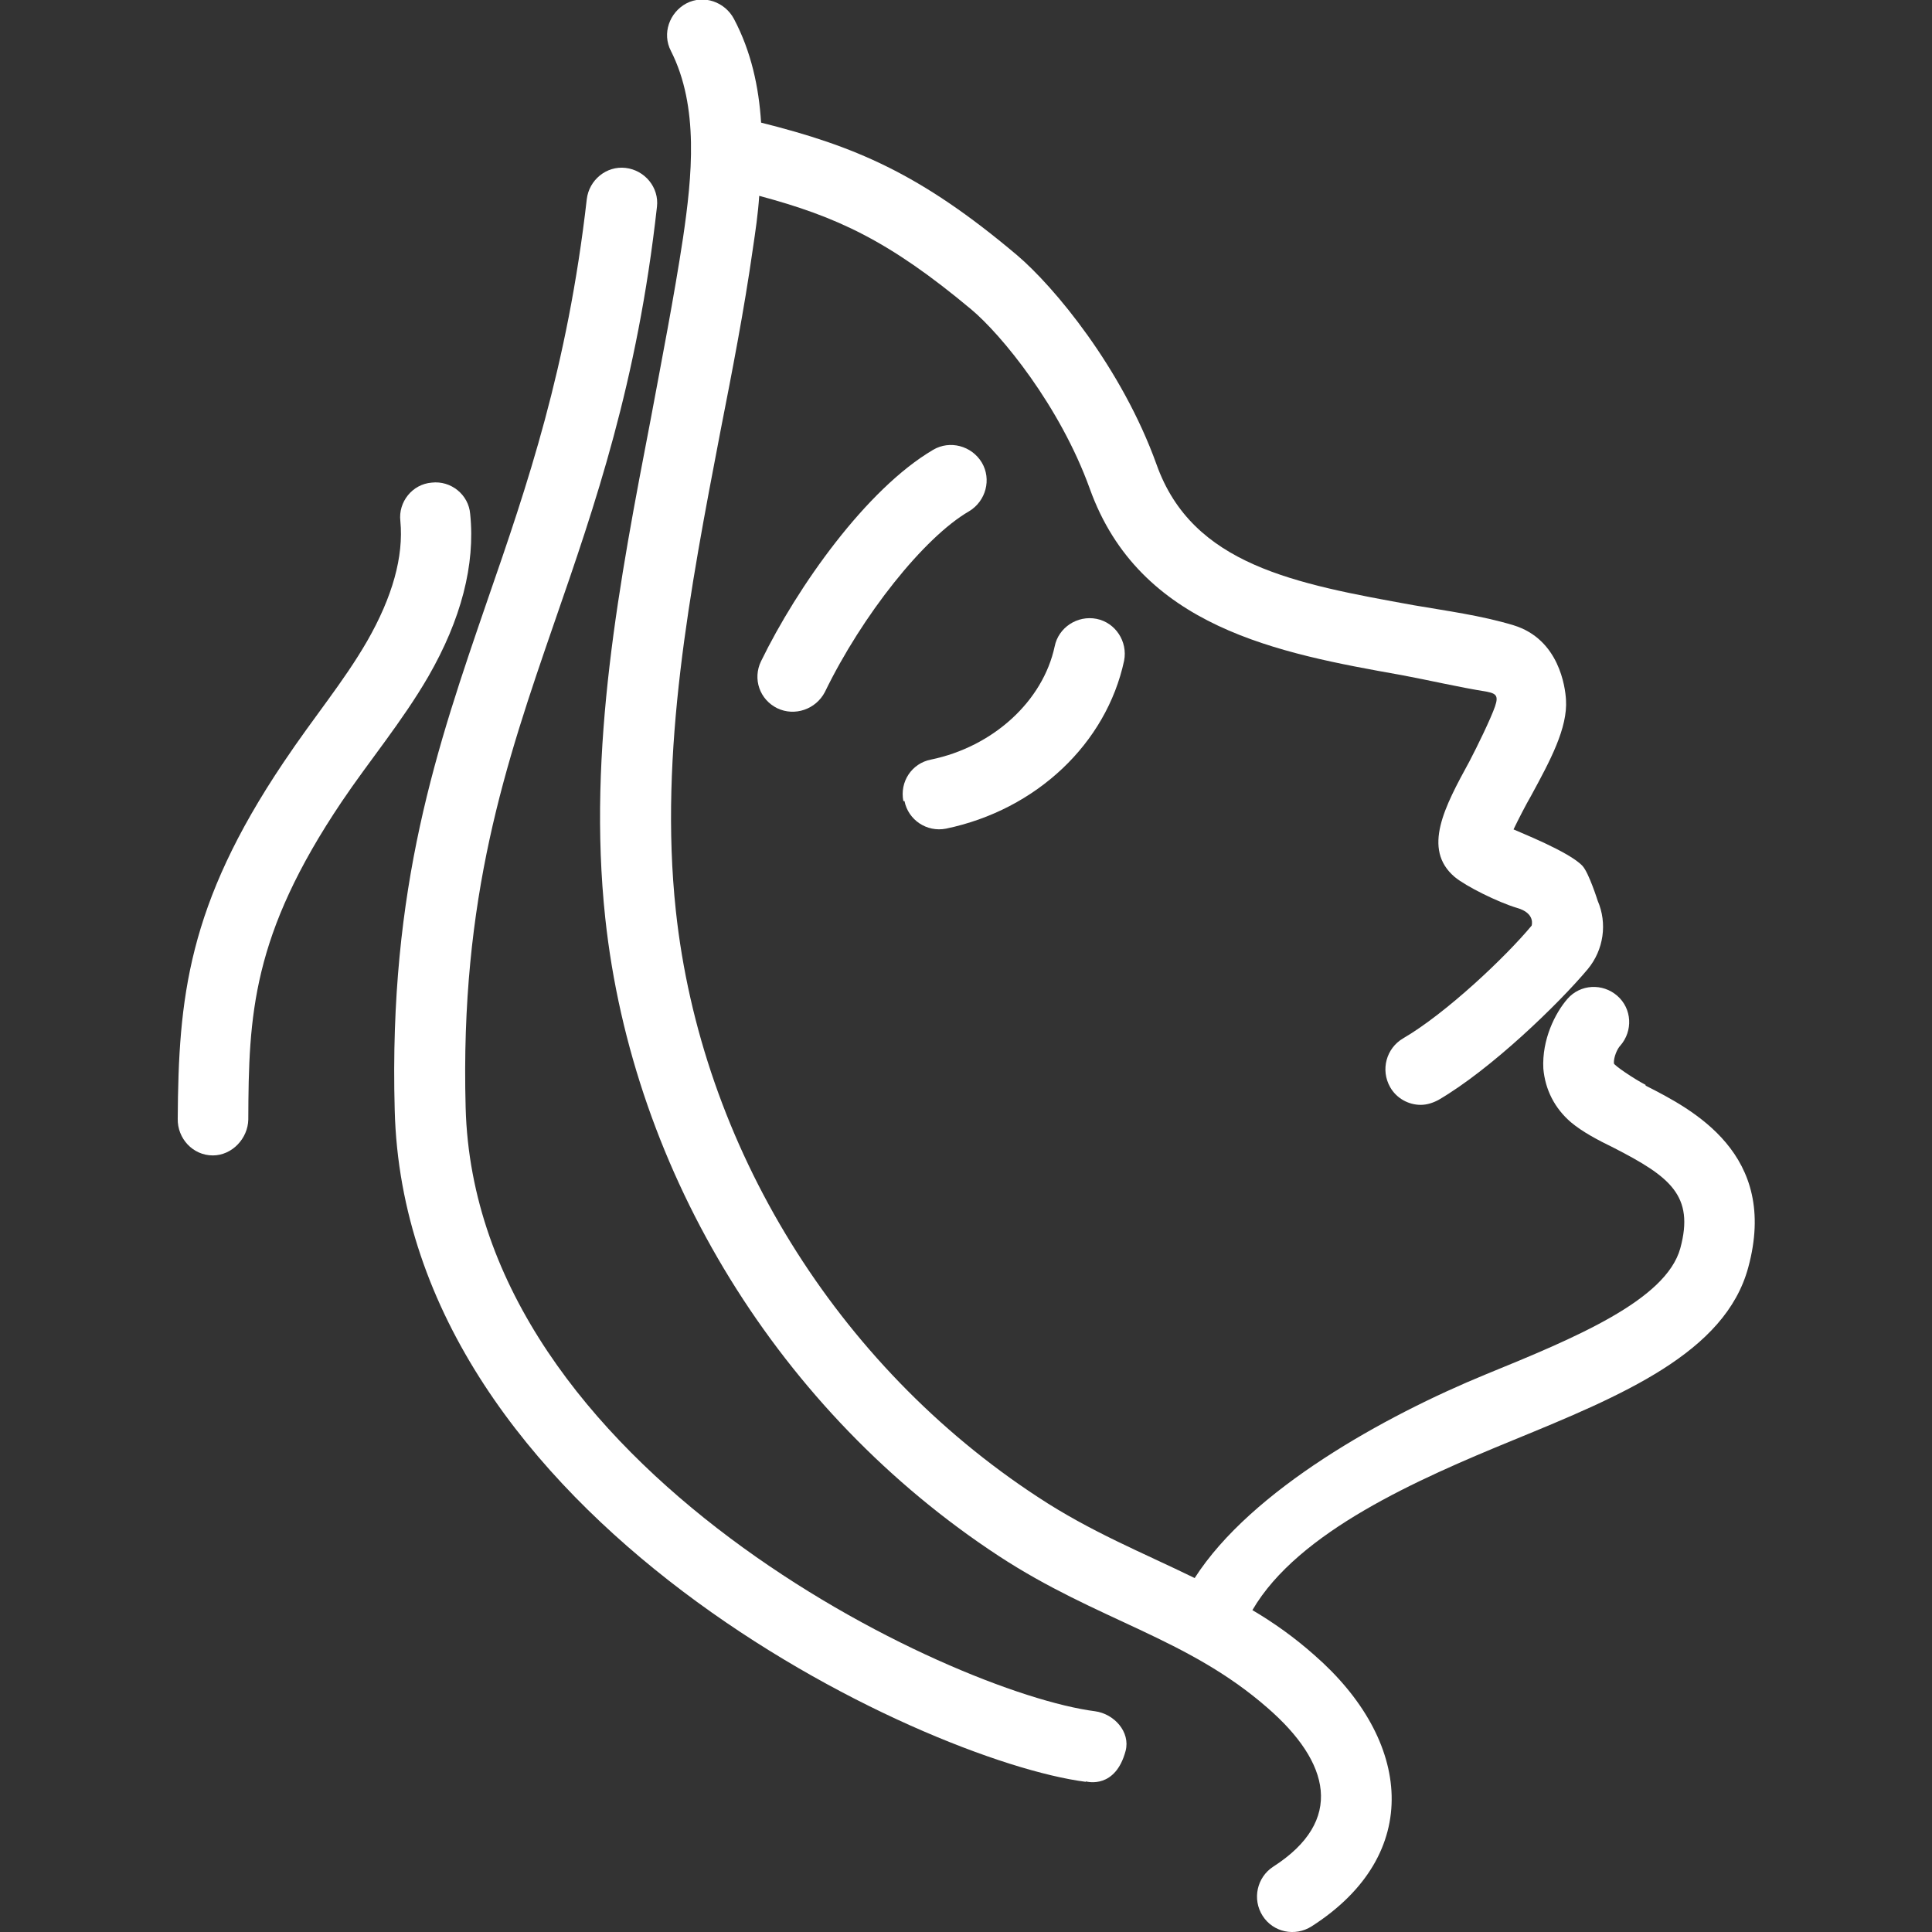
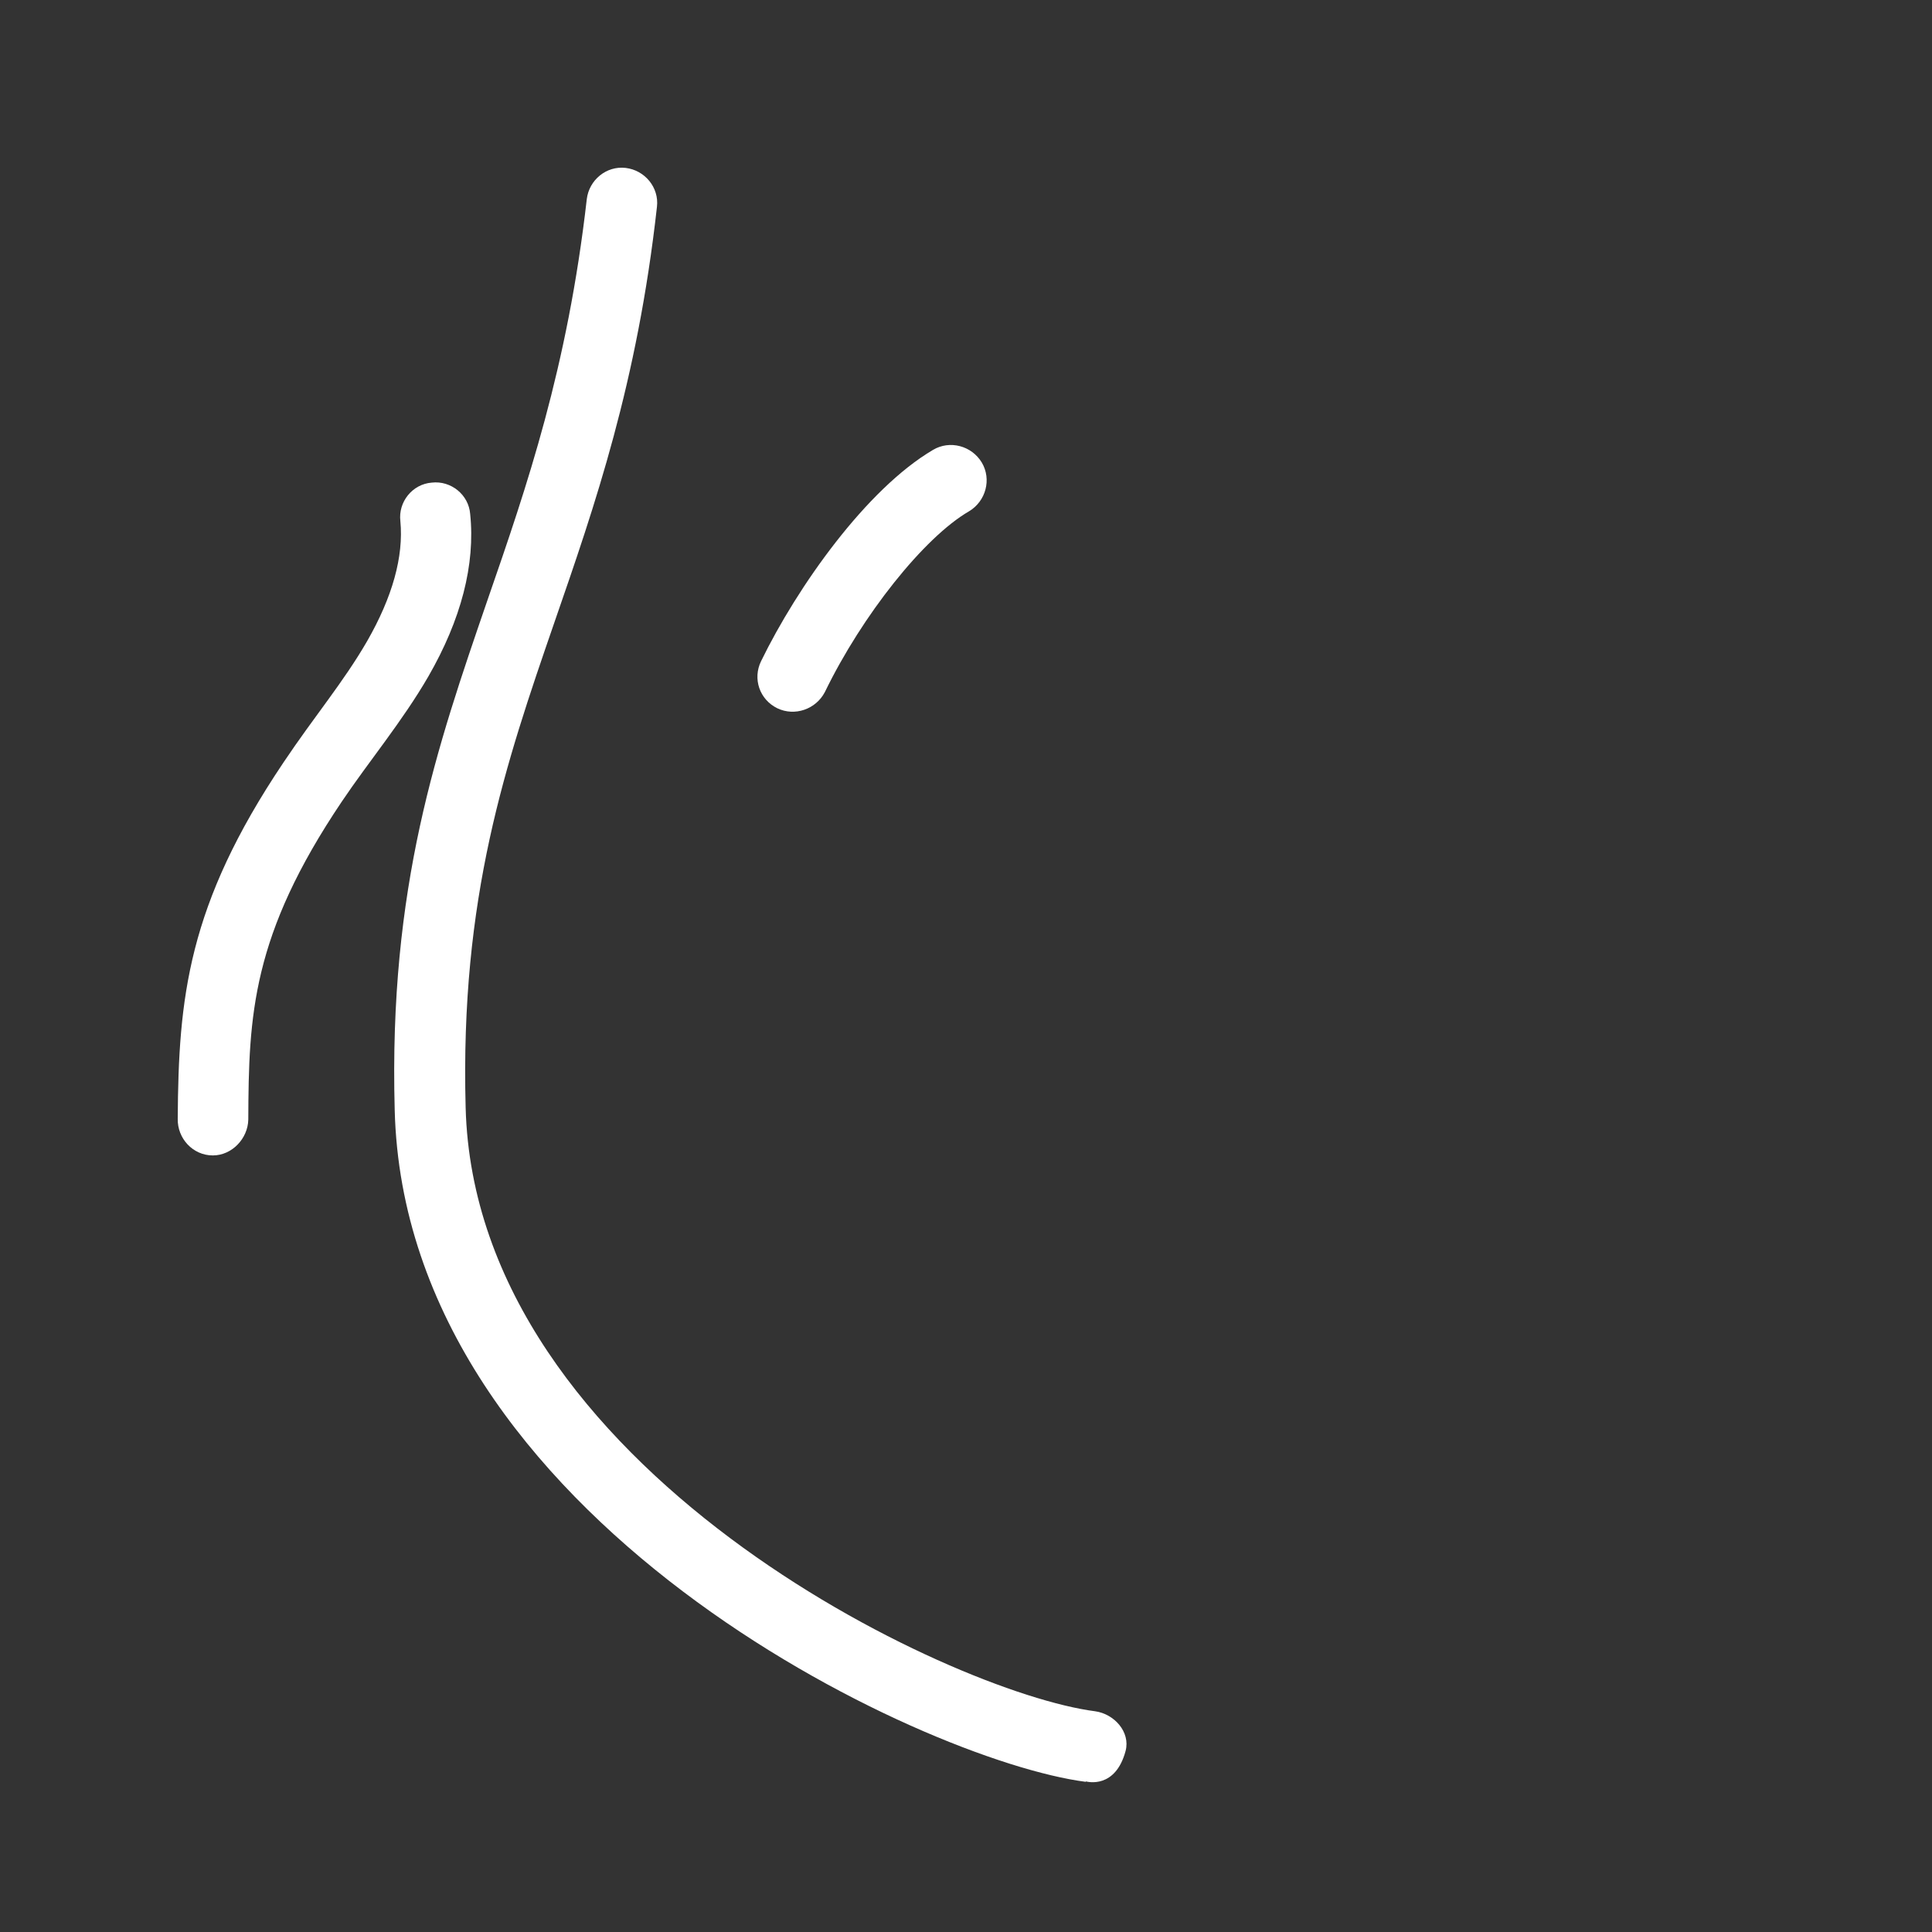
<svg xmlns="http://www.w3.org/2000/svg" id="Camada_1" x="0px" y="0px" viewBox="0 0 512 512" style="enable-background:new 0 0 512 512;" xml:space="preserve">
  <rect x="0" y="0" width="512" height="512" fill="#333333" stroke="none" />
  <style type="text/css">	.st0{fill:#FFFFFF;}</style>
  <g id="Layer_1-2">
    <g id="For_Women">
      <g>
-         <path class="st0" d="M436.1,287.5c-3.1-1.6-8.4-5.2-8.4-5.7c-0.1-1.6,0.9-3.9,1.7-4.7c3.4-3.9,3.1-9.8-0.8-13.2    c-3.9-3.4-9.8-3.1-13.2,0.8c-3.3,3.8-6.8,10.8-6.4,18.5c0.5,5.6,3,10.5,7.3,14.2c3.1,2.6,7.1,4.7,11.4,6.8    c14.8,7.6,21.4,12.6,17.6,26.6c-3.8,13.8-28,23.8-51.5,33.4c-26.8,11-62.2,30.6-77.2,54c-13.9-6.8-27.5-12.2-41.6-21.5    c-53.3-34.9-89.2-93-95.9-155.4c-4.5-42,3.8-85.2,11.8-126.9c3.1-15.8,6.3-32.2,8.6-48.4c0.7-4.7,1.4-9.4,1.7-14.1    c20.5,5.5,34.3,11.8,56.2,30.1c8,6.7,23.5,25.6,31.4,47.5c13.2,36.8,50,43.6,82.6,49.4c7.5,1.4,15.1,3.2,22.6,4.4    c2.4,0.5,3.2,1,2.2,3.9c-1.1,3.2-4.7,10.6-6.8,14.6c-6.5,11.9-12.6,23.2-3.9,30.6c3,2.5,11.5,6.7,16.5,8.2c5,1.4,3.9,4.7,3.9,4.7    c-6.8,8.2-22.6,23.2-34.1,29.9c-4.4,2.6-6,8.3-3.4,12.9c1.7,3,4.9,4.7,8.1,4.7c1.6,0,3.2-0.5,4.7-1.3    c13.9-8.1,31.8-25.4,39.6-34.7c4.2-5.1,5.2-12.1,2.6-18.1c0,0-2.3-7.3-4-9.2c-3.5-3.8-17.1-9.1-18.3-9.7c1.3-2.7,3.2-6.4,4.7-9    c5-9.2,9.7-17.9,9.2-25.4c-0.2-3.3-1.8-16-13.9-19.7c-8.6-2.6-17.7-3.8-26.4-5.3c-31.5-5.7-58.7-10.6-68.2-37.3    c-9.2-25.6-27.2-47.2-37-55.5c-25.7-21.7-43.1-28.9-67.8-35.1c-0.6-9.4-2.6-18.8-7.2-27.5c-2.4-4.5-8-6.5-12.6-4.1    c-4.5,2.4-6.5,8-4.1,12.6c7.5,14.8,5.6,33.3,3.2,49.6c-2.4,15.8-5.6,32.1-8.5,47.7c-8.3,43.1-16.9,87.7-12.1,132.5    c7.3,67.8,46.3,131,104.2,169c26.4,17.3,49.9,21.6,71.3,40.3c16.6,14.4,20.5,29.9,1.5,42.1c-4.3,2.8-5.6,8.6-2.8,13    c2.8,4.4,8.6,5.6,13,2.8c29.8-19.1,26.5-49.4,0.7-71.9c-5.3-4.7-10.8-8.6-16.4-11.9c12.1-20.8,43.9-34.7,69-45    c29-11.9,56.3-23.2,62.4-45.8c8.2-30.1-14.8-41.9-27.2-48.2L436.1,287.5z" />
-         <path class="st0" d="M239.4,212.3c-1-5.1,2.2-10,7.3-11c16.5-3.4,29.7-15.5,32.8-30c1-5,6-8.3,11.1-7.3c5,1,8.3,6,7.3,11.1    c-4.7,21.9-23.2,39.5-47.2,44.5c-5.1,1-10-2.3-11-7.3L239.4,212.3z" />
        <path class="st0" d="M206,187.7c-4.7-2.3-6.6-7.8-4.3-12.5c9.6-19.7,27.9-45.6,45.6-56c4.4-2.6,10.2-1.1,12.9,3.4    c2.6,4.4,1.1,10.2-3.4,12.9c-11.9,6.9-28.3,27.5-38.2,47.9C216.2,188,210.6,189.9,206,187.7z" />
        <path class="st0" d="M287.7,472.2c-43.2-5.6-180.4-69.6-183.1-178.1C103,234.9,115.8,198,129.2,159    c10.5-30.3,21.2-61.5,26.3-106.2c0.6-5.1,5.2-8.9,10.3-8.3c5.1,0.6,8.9,5.2,8.3,10.3c-5.2,46.7-16.4,79-27.2,110.2    c-12.9,37.4-25,72.7-23.5,128.5c2.5,95.8,128.7,155.1,166.8,160c5.1,0.7,9.4,5.5,8.1,10.5c-2.7,10.1-10.1,8.2-10.5,8.1    L287.7,472.2z" />
        <path class="st0" d="M56.4,306.2c-5.3,0-9.4-4.5-9.3-9.7c0.2-32,2.6-56.6,28-94.4c8.3-12.4,15.9-21.3,22.2-32.2    c6.7-11.7,9.7-22.4,8.8-31.8c-0.6-5.1,3.2-9.8,8.3-10.2c5.1-0.6,9.8,3.2,10.2,8.3c1.4,13.4-2.4,28-11.1,43.1    c-6.9,11.9-15.7,22.4-22.9,33.1c-23.9,35.5-24.7,56.6-24.8,84.3C65.7,301.7,61.5,306.2,56.4,306.2z" />
      </g>
    </g>
  </g>
</svg>